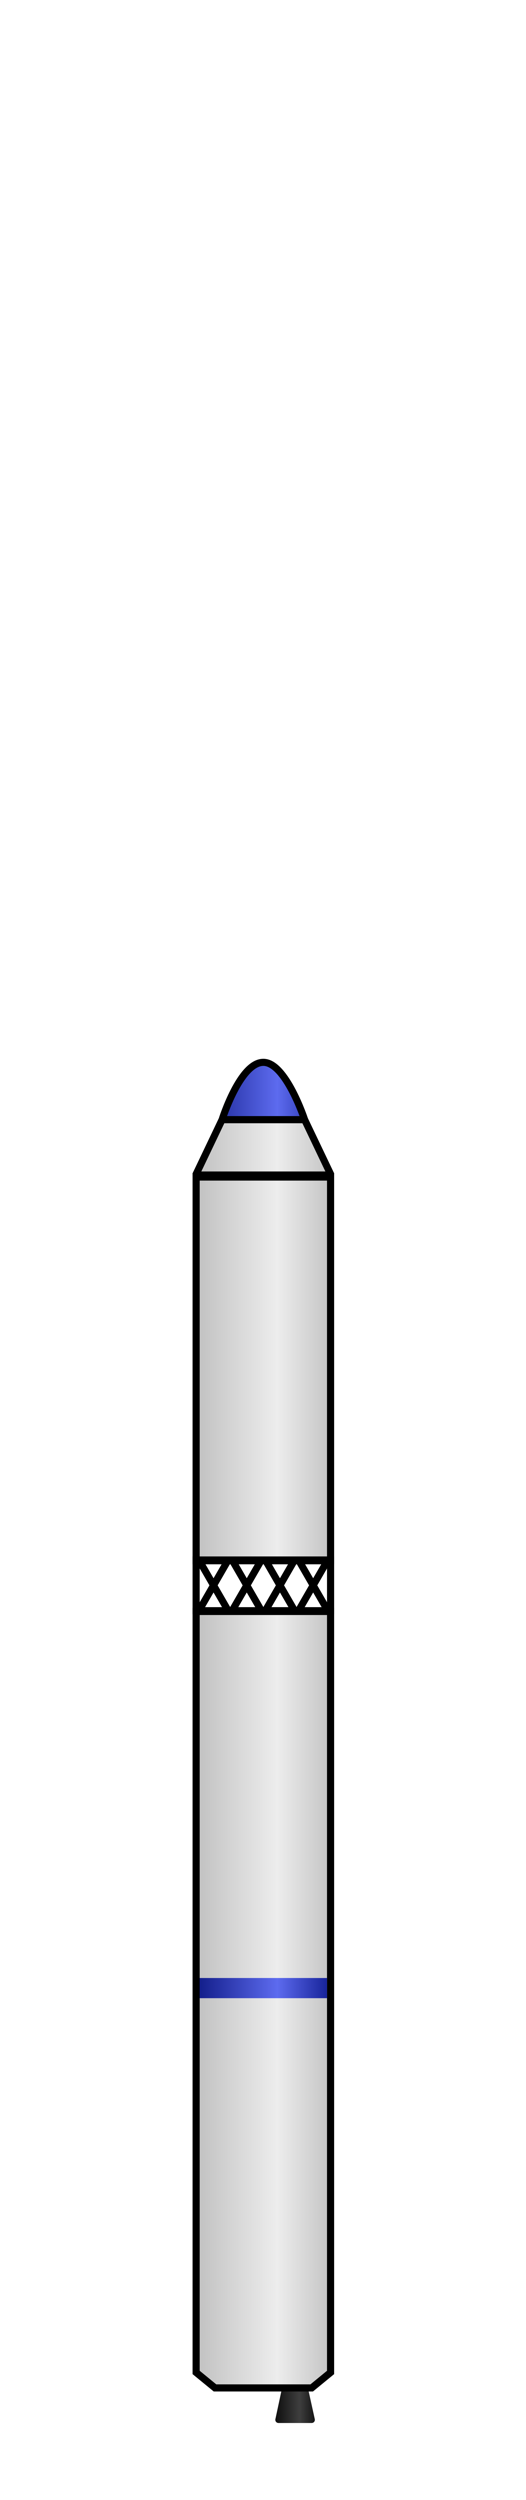
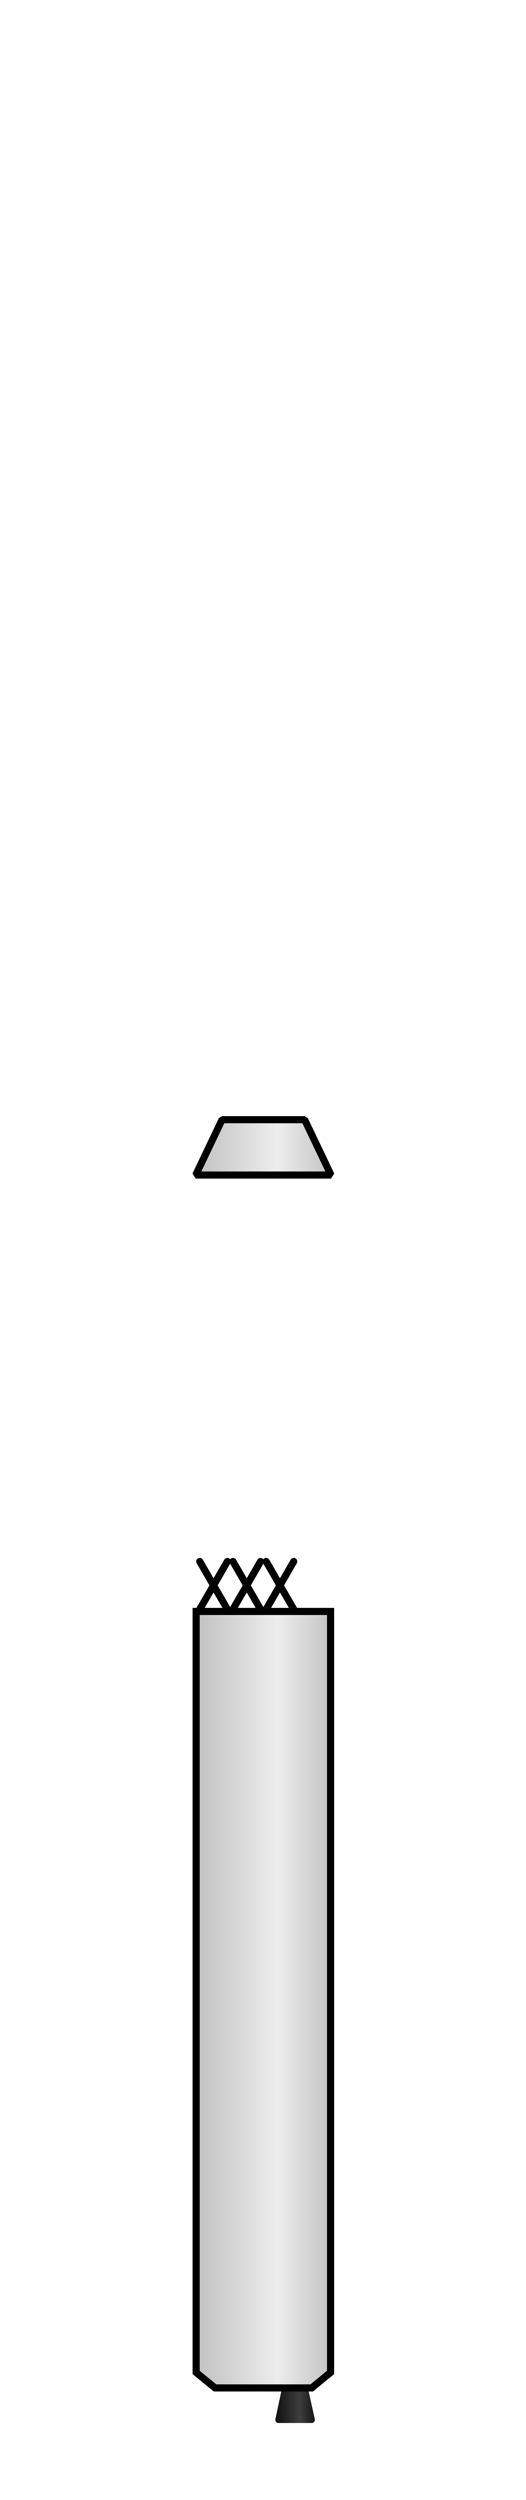
<svg xmlns="http://www.w3.org/2000/svg" xmlns:ns1="http://sodipodi.sourceforge.net/DTD/sodipodi-0.dtd" xmlns:ns2="http://www.inkscape.org/namespaces/inkscape" xmlns:xlink="http://www.w3.org/1999/xlink" version="1.0" width="73.925" height="351.111" id="svg2" ns1:version="0.32" ns2:version="0.46" ns1:docname="CZ2A.svg" ns2:output_extension="org.inkscape.output.svg.inkscape">
  <ns1:namedview ns2:window-height="998" ns2:window-width="1280" ns2:pageshadow="2" ns2:pageopacity="0.0" guidetolerance="10.0" gridtolerance="10.0" objecttolerance="10.0" borderopacity="1.0" bordercolor="#666666" pagecolor="#ffffff" id="base" showgrid="false" ns2:zoom="1.4142136" ns2:cx="174.52166" ns2:cy="151.85497" ns2:window-x="0" ns2:window-y="0" ns2:current-layer="svg2" />
  <defs id="defs4">
    <linearGradient id="linearGradient7735">
      <stop offset="0" style="stop-color:#030728;stop-opacity:1;" id="stop7737" />
      <stop offset="0.598" style="stop-color:#0d1a94;stop-opacity:1;" id="stop7739" />
      <stop offset="1" style="stop-color:#060c47;stop-opacity:1;" id="stop7741" />
    </linearGradient>
    <pattern id="pattern3763" patternTransform="matrix(0.498,0,0,0.498,0.631,287.094)" height="21.04" width="4.112" patternUnits="userSpaceOnUse">
      <rect style="opacity:1;fill:none;fill-opacity:1;stroke:#aa0000;stroke-width:2.5;stroke-linecap:round;stroke-linejoin:miter;stroke-miterlimit:4;stroke-dasharray:none;stroke-opacity:1" id="rect3757" width="1.612" height="8.061" x="1.25" y="11.729" />
      <rect y="1.25" x="1.25" height="8.061" width="1.612" id="rect3759" style="opacity:1;fill:none;fill-opacity:1;stroke:#aa0000;stroke-width:2.5;stroke-linecap:round;stroke-linejoin:miter;stroke-miterlimit:4;stroke-dasharray:none;stroke-opacity:0" />
    </pattern>
    <pattern ns2:collect="always" xlink:href="#pattern4653" id="pattern2629" patternTransform="translate(54.666,264.821)" />
    <ns2:perspective ns1:type="inkscape:persp3d" ns2:vp_x="0 : 175.55536 : 1" ns2:vp_y="0 : 1000 : 0" ns2:vp_z="73.924896 : 175.55536 : 1" ns2:persp3d-origin="36.962448 : 117.03691 : 1" id="perspective186" />
    <pattern xlink:href="#pattern4651" id="pattern4653" patternTransform="translate(87,284.615)" />
    <pattern xlink:href="#pattern4649" id="pattern4651" patternTransform="translate(87.022,284.615)" />
    <pattern xlink:href="#pattern4647" id="pattern4649" patternTransform="translate(87.022,284.637)" />
    <pattern xlink:href="#pattern4645" id="pattern4647" patternTransform="translate(87.045,284.637)" />
    <pattern xlink:href="#pattern4643" id="pattern4645" patternTransform="translate(87.045,284.659)" />
    <pattern xlink:href="#pattern4641" id="pattern4643" patternTransform="translate(87.045,284.681)" />
    <pattern xlink:href="#pattern4639" id="pattern4641" patternTransform="translate(87.045,284.725)" />
    <pattern xlink:href="#pattern4637" id="pattern4639" patternTransform="translate(87.045,284.747)" />
    <pattern xlink:href="#pattern4635" id="pattern4637" patternTransform="translate(87.045,284.725)" />
    <pattern xlink:href="#pattern4633" id="pattern4635" patternTransform="translate(87.045,284.703)" />
    <pattern xlink:href="#pattern4631" id="pattern4633" patternTransform="translate(87.045,284.681)" />
    <pattern xlink:href="#pattern4629" id="pattern4631" patternTransform="translate(87.045,284.659)" />
    <pattern xlink:href="#pattern4627" id="pattern4629" patternTransform="translate(87.045,284.637)" />
    <pattern xlink:href="#pattern4625" id="pattern4627" patternTransform="translate(87.045,284.615)" />
    <pattern xlink:href="#pattern4623" id="pattern4625" patternTransform="translate(87.045,284.593)" />
    <pattern xlink:href="#pattern4621" id="pattern4623" patternTransform="translate(87.045,284.571)" />
    <pattern xlink:href="#pattern4619" id="pattern4621" patternTransform="translate(87.045,284.548)" />
    <pattern xlink:href="#pattern4617" id="pattern4619" patternTransform="translate(87.045,284.526)" />
    <pattern xlink:href="#pattern4615" id="pattern4617" patternTransform="translate(87.045,284.504)" />
    <pattern xlink:href="#pattern4613" id="pattern4615" patternTransform="translate(87.067,284.504)" />
    <pattern xlink:href="#pattern4611" id="pattern4613" patternTransform="translate(87.067,284.482)" />
    <pattern xlink:href="#pattern4609" id="pattern4611" patternTransform="translate(87.089,284.482)" />
    <pattern xlink:href="#pattern4607" id="pattern4609" patternTransform="translate(87.089,284.46)" />
    <pattern xlink:href="#pattern4605" id="pattern4607" patternTransform="translate(87.089,284.394)" />
    <pattern xlink:href="#pattern4603" id="pattern4605" patternTransform="translate(87.089,284.372)" />
    <pattern xlink:href="#pattern4601" id="pattern4603" patternTransform="translate(87.089,284.35)" />
    <pattern xlink:href="#pattern4599" id="pattern4601" patternTransform="translate(87.089,284.327)" />
    <pattern xlink:href="#pattern4597" id="pattern4599" patternTransform="translate(87.089,284.305)" />
    <pattern xlink:href="#pattern4595" id="pattern4597" patternTransform="translate(87.089,284.283)" />
    <pattern xlink:href="#pattern4593" id="pattern4595" patternTransform="translate(87.089,284.261)" />
    <pattern xlink:href="#pattern4591" id="pattern4593" patternTransform="translate(87.089,284.239)" />
    <pattern xlink:href="#pattern4589" id="pattern4591" patternTransform="translate(87.089,284.217)" />
    <pattern xlink:href="#pattern4587" id="pattern4589" patternTransform="translate(87.089,284.195)" />
    <pattern xlink:href="#pattern4585" id="pattern4587" patternTransform="translate(87.111,284.173)" />
    <pattern xlink:href="#pattern4583" id="pattern4585" patternTransform="translate(87.133,284.173)" />
    <pattern xlink:href="#pattern4581" id="pattern4583" patternTransform="translate(87.155,284.173)" />
    <pattern xlink:href="#pattern4579" id="pattern4581" patternTransform="translate(87.177,284.173)" />
    <pattern xlink:href="#pattern4577" id="pattern4579" patternTransform="translate(87.177,284.151)" />
    <pattern xlink:href="#pattern4575" id="pattern4577" patternTransform="translate(87.199,284.151)" />
    <pattern xlink:href="#pattern4573" id="pattern4575" patternTransform="translate(87.221,284.151)" />
    <pattern xlink:href="#pattern4571" id="pattern4573" patternTransform="translate(87.243,284.173)" />
    <pattern xlink:href="#pattern4569" id="pattern4571" patternTransform="translate(87.266,284.217)" />
    <pattern xlink:href="#pattern4567" id="pattern4569" patternTransform="translate(87.376,284.283)" />
    <pattern xlink:href="#pattern4565" id="pattern4567" patternTransform="translate(87.42,284.283)" />
    <pattern xlink:href="#pattern4563" id="pattern4565" patternTransform="translate(87.553,284.35)" />
    <pattern xlink:href="#pattern4561" id="pattern4563" patternTransform="translate(87.641,284.35)" />
    <pattern xlink:href="#pattern4559" id="pattern4561" patternTransform="translate(87.891,284.6)" />
    <pattern xlink:href="#pattern4557" id="pattern4559" patternTransform="translate(87.891,285.1)" />
    <pattern xlink:href="#pattern4555" id="pattern4557" patternTransform="translate(87.891,285.35)" />
    <pattern xlink:href="#pattern4553" id="pattern4555" patternTransform="translate(87.891,285.6)" />
    <pattern xlink:href="#pattern4551" id="pattern4553" patternTransform="translate(88.141,285.85)" />
    <pattern xlink:href="#pattern4549" id="pattern4551" patternTransform="translate(88.391,286.1)" />
    <pattern xlink:href="#pattern4547" id="pattern4549" patternTransform="translate(88.641,286.35)" />
    <pattern xlink:href="#pattern4545" id="pattern4547" patternTransform="translate(88.641,286.85)" />
    <pattern xlink:href="#pattern4543" id="pattern4545" patternTransform="translate(89.391,287.35)" />
    <pattern xlink:href="#pattern4541" id="pattern4543" patternTransform="translate(89.891,287.85)" />
    <pattern xlink:href="#pattern4539" id="pattern4541" patternTransform="translate(90.141,288.1)" />
    <pattern xlink:href="#pattern4537" id="pattern4539" patternTransform="translate(90.141,288.35)" />
    <pattern xlink:href="#pattern4535" id="pattern4537" patternTransform="translate(90.391,288.85)" />
    <pattern xlink:href="#pattern4533" id="pattern4535" patternTransform="translate(90.641,289.1)" />
    <pattern xlink:href="#pattern4531" id="pattern4533" patternTransform="translate(90.891,289.1)" />
    <pattern xlink:href="#pattern4529" id="pattern4531" patternTransform="translate(90.891,289.35)" />
    <pattern xlink:href="#pattern4527" id="pattern4529" patternTransform="translate(91.391,290.1)" />
    <pattern xlink:href="#pattern4525" id="pattern4527" patternTransform="translate(91.891,291.85)" />
    <pattern xlink:href="#pattern4523" id="pattern4525" patternTransform="translate(92.641,292.85)" />
    <pattern xlink:href="#pattern4521" id="pattern4523" patternTransform="translate(92.641,293.1)" />
    <pattern xlink:href="#pattern4519" id="pattern4521" patternTransform="translate(92.641,293.85)" />
    <pattern xlink:href="#pattern4517" id="pattern4519" patternTransform="translate(92.641,294.35)" />
    <pattern xlink:href="#pattern4515" id="pattern4517" patternTransform="translate(92.641,295.35)" />
    <pattern xlink:href="#pattern4513" id="pattern4515" patternTransform="translate(92.641,296.1)" />
    <pattern xlink:href="#pattern4511" id="pattern4513" patternTransform="translate(92.641,296.6)" />
    <pattern xlink:href="#pattern4509" id="pattern4511" patternTransform="translate(92.641,296.85)" />
    <pattern xlink:href="#pattern4507" id="pattern4509" patternTransform="translate(92.641,297.1)" />
    <pattern xlink:href="#pattern4505" id="pattern4507" patternTransform="translate(92.641,297.35)" />
    <pattern xlink:href="#pattern4503" id="pattern4505" patternTransform="translate(92.641,298.85)" />
    <pattern xlink:href="#pattern4501" id="pattern4503" patternTransform="translate(92.641,300.1)" />
    <pattern xlink:href="#pattern4499" id="pattern4501" patternTransform="translate(92.641,300.6)" />
    <pattern xlink:href="#pattern4497" id="pattern4499" patternTransform="translate(92.641,301.1)" />
    <pattern xlink:href="#pattern4495" id="pattern4497" patternTransform="translate(92.391,302.35)" />
    <pattern xlink:href="#pattern4493" id="pattern4495" patternTransform="translate(92.141,302.6)" />
    <pattern xlink:href="#pattern4491" id="pattern4493" patternTransform="translate(91.641,304.1)" />
    <pattern xlink:href="#pattern4489" id="pattern4491" patternTransform="translate(91.391,304.35)" />
    <pattern xlink:href="#pattern4487" id="pattern4489" patternTransform="translate(90.891,306.1)" />
    <pattern xlink:href="#pattern4485" id="pattern4487" patternTransform="translate(89.641,308.6)" />
    <pattern xlink:href="#pattern4483" id="pattern4485" patternTransform="translate(89.641,309.1)" />
    <pattern xlink:href="#pattern4481" id="pattern4483" patternTransform="translate(89.641,309.6)" />
    <pattern xlink:href="#pattern4479" id="pattern4481" patternTransform="translate(89.641,309.85)" />
    <pattern xlink:href="#pattern4477" id="pattern4479" patternTransform="translate(90.141,310.1)" />
    <pattern xlink:href="#pattern4475" id="pattern4477" patternTransform="translate(90.641,310.35)" />
    <pattern xlink:href="#pattern4473" id="pattern4475" patternTransform="translate(91.391,310.85)" />
    <pattern xlink:href="#pattern4471" id="pattern4473" patternTransform="translate(95.641,313.1)" />
    <pattern xlink:href="#pattern4469" id="pattern4471" patternTransform="translate(105.891,316.35)" />
    <pattern xlink:href="#pattern4467" id="pattern4469" patternTransform="translate(109.141,317.35)" />
    <pattern xlink:href="#pattern4465" id="pattern4467" patternTransform="translate(129.391,324.1)" />
    <pattern xlink:href="#pattern4463" id="pattern4465" patternTransform="translate(131.141,324.6)" />
    <pattern xlink:href="#pattern4434" id="pattern4463" patternTransform="translate(133.141,325.35)" />
    <pattern xlink:href="#pattern4375" id="pattern4434" patternTransform="translate(134.141,325.35)" />
    <pattern xlink:href="#pattern4363" id="pattern4375" patternTransform="translate(134.26,327.187)" />
    <pattern xlink:href="#pattern4341" id="pattern4363" patternTransform="translate(101.925,307.393)" />
    <pattern xlink:href="#pattern4130" id="pattern4341" patternTransform="translate(101.925,305.556)" />
    <linearGradient id="linearGradient3361">
      <stop id="stop3363" style="stop-color:#0d1883;stop-opacity:1;" offset="0" />
      <stop id="stop3365" style="stop-color:#5d6bef;stop-opacity:1;" offset="0.598" />
      <stop id="stop3367" style="stop-color:#0e1a8f;stop-opacity:1;" offset="1" />
    </linearGradient>
    <linearGradient id="linearGradient3247">
      <stop id="stop3249" style="stop-color:#bfbfbf;stop-opacity:1" offset="0" />
      <stop id="stop3255" style="stop-color:#ededed;stop-opacity:1" offset="0.598" />
      <stop id="stop3251" style="stop-color:#c1c1c1;stop-opacity:1" offset="1" />
    </linearGradient>
    <linearGradient id="linearGradient3195">
      <stop id="stop3197" style="stop-color:#0e0e0e;stop-opacity:1" offset="0" />
      <stop id="stop3205" style="stop-color:#3e3e3e;stop-opacity:1" offset="0.622" />
      <stop id="stop3199" style="stop-color:#161616;stop-opacity:1" offset="1" />
    </linearGradient>
    <linearGradient x1="85.699" y1="355.779" x2="92.55" y2="355.779" id="linearGradient3203" xlink:href="#linearGradient3195" gradientUnits="userSpaceOnUse" />
    <linearGradient x1="85.699" y1="355.779" x2="92.55" y2="355.779" id="linearGradient3213" xlink:href="#linearGradient3195" gradientUnits="userSpaceOnUse" />
    <linearGradient x1="85.699" y1="355.779" x2="92.55" y2="355.779" id="linearGradient3215" xlink:href="#linearGradient3195" gradientUnits="userSpaceOnUse" />
    <linearGradient x1="85.699" y1="355.779" x2="92.55" y2="355.779" id="linearGradient3217" xlink:href="#linearGradient3195" gradientUnits="userSpaceOnUse" />
    <pattern patternUnits="userSpaceOnUse" width="2.254" height="4.504" patternTransform="translate(101.807,305.556)" id="pattern4130">
      <path ns1:nodetypes="ccccc" id="rect3371" d="M 0,-5.6843419e-14 L 0,1.127 L 1.127,1.127 L 1.127,-5.6843419e-14 L 0,-5.6843419e-14 z" style="opacity:1;fill:#aa0000;fill-opacity:1;stroke:none;stroke-width:1.8;stroke-linecap:butt;stroke-linejoin:miter;stroke-miterlimit:4;stroke-dasharray:none;stroke-opacity:1" />
      <path style="opacity:1;fill:#ececec;fill-opacity:1;stroke:none;stroke-width:1.8;stroke-linecap:butt;stroke-linejoin:miter;stroke-miterlimit:4;stroke-dasharray:none;stroke-opacity:1" d="M 1.127,-5.6843419e-14 L 1.127,1.127 L 2.254,1.127 L 2.254,-5.6843419e-14 L 1.127,-5.6843419e-14 z" id="path3379" ns1:nodetypes="ccccc" />
      <path style="fill:#aa0000;fill-opacity:1;stroke:none;stroke-width:1.8;stroke-linecap:butt;stroke-linejoin:miter;stroke-miterlimit:4;stroke-dasharray:none;stroke-opacity:1" d="M 2.254,1.127 L 2.254,2.254 L 1.127,2.254 L 1.127,1.127 L 2.254,1.127 z" id="use3381" ns1:nodetypes="ccccc" />
      <path ns1:nodetypes="ccccc" id="use3383" d="M 1.127,1.127 L 1.127,2.254 L 0,2.254 L 0,1.127 L 1.127,1.127 z" style="fill:#ececec;fill-opacity:1;stroke:none;stroke-width:1.8;stroke-linecap:butt;stroke-linejoin:miter;stroke-miterlimit:4;stroke-dasharray:none;stroke-opacity:1" />
      <path style="opacity:1;fill:#aa0000;fill-opacity:1;stroke:none;stroke-width:1.8;stroke-linecap:butt;stroke-linejoin:miter;stroke-miterlimit:4;stroke-dasharray:none;stroke-opacity:1" d="M 0,2.25 L 0,3.377 L 1.127,3.377 L 1.127,2.25 L 0,2.25 z" id="path3385" ns1:nodetypes="ccccc" />
      <path ns1:nodetypes="ccccc" id="path3387" d="M 1.127,2.25 L 1.127,3.377 L 2.254,3.377 L 2.254,2.25 L 1.127,2.25 z" style="opacity:1;fill:#ececec;fill-opacity:1;stroke:none;stroke-width:1.8;stroke-linecap:butt;stroke-linejoin:miter;stroke-miterlimit:4;stroke-dasharray:none;stroke-opacity:1" />
      <path style="fill:#aa0000;fill-opacity:1;stroke:none;stroke-width:1.8;stroke-linecap:butt;stroke-linejoin:miter;stroke-miterlimit:4;stroke-dasharray:none;stroke-opacity:1" d="M 2.254,3.377 L 2.254,4.504 L 1.127,4.504 L 1.127,3.377 L 2.254,3.377 z" id="use3389" ns1:nodetypes="ccccc" />
      <path ns1:nodetypes="ccccc" id="use3391" d="M 1.127,3.377 L 1.127,4.504 L 0,4.504 L 0,3.377 L 1.127,3.377 z" style="fill:#ececec;fill-opacity:1;stroke:none;stroke-width:1.8;stroke-linecap:butt;stroke-linejoin:miter;stroke-miterlimit:4;stroke-dasharray:none;stroke-opacity:1" />
    </pattern>
    <linearGradient x1="44.948" y1="342.487" x2="58.287" y2="342.487" id="linearGradient4411" xlink:href="#linearGradient3361" gradientUnits="userSpaceOnUse" gradientTransform="matrix(1.553,0,0,1,-10.836,9.379)" />
    <linearGradient x1="44.948" y1="342.487" x2="58.287" y2="342.487" id="linearGradient4418" xlink:href="#linearGradient3361" gradientUnits="userSpaceOnUse" gradientTransform="translate(35.479,-1.933)" />
    <linearGradient x1="80.449" y1="305.964" x2="93.982" y2="305.964" id="linearGradient4437" xlink:href="#linearGradient3247" gradientUnits="userSpaceOnUse" gradientTransform="translate(-0.118,-1.837)" />
    <linearGradient x1="56.969" y1="61.941" x2="81.918" y2="61.941" id="linearGradient4440" xlink:href="#linearGradient3247" gradientUnits="userSpaceOnUse" gradientTransform="translate(-0.118,-1.837)" />
    <linearGradient x1="60.969" y1="115.886" x2="77.918" y2="115.886" id="linearGradient4443" xlink:href="#linearGradient3247" gradientUnits="userSpaceOnUse" gradientTransform="translate(-0.118,-1.837)" />
    <linearGradient x1="59.517" y1="151.886" x2="79.412" y2="151.886" id="linearGradient4446" xlink:href="#linearGradient3247" gradientUnits="userSpaceOnUse" gradientTransform="translate(-0.118,-1.837)" />
    <linearGradient x1="59.517" y1="191.886" x2="79.412" y2="191.886" id="linearGradient4449" xlink:href="#linearGradient3247" gradientUnits="userSpaceOnUse" gradientTransform="translate(-0.118,-1.837)" />
    <linearGradient x1="59.517" y1="292.478" x2="79.412" y2="292.478" id="linearGradient4453" xlink:href="#linearGradient3247" gradientUnits="userSpaceOnUse" gradientTransform="translate(-0.118,-1.837)" />
    <linearGradient x1="85.699" y1="355.779" x2="92.55" y2="355.779" id="linearGradient4458" xlink:href="#linearGradient3195" gradientUnits="userSpaceOnUse" gradientTransform="translate(7.10603e-2,-1.837)" />
    <linearGradient x1="85.699" y1="355.779" x2="92.55" y2="355.779" id="linearGradient4460" xlink:href="#linearGradient3195" gradientUnits="userSpaceOnUse" gradientTransform="translate(7.10603e-2,-1.837)" />
    <linearGradient x1="37.342" y1="345.611" x2="45.463" y2="345.611" id="linearGradient3408" xlink:href="#linearGradient3247" gradientUnits="userSpaceOnUse" gradientTransform="translate(55.938,0)" />
    <ns2:perspective id="perspective2566" ns2:persp3d-origin="372.04724 : 350.78739 : 1" ns2:vp_z="744.09448 : 526.18109 : 1" ns2:vp_y="0 : 1000 : 0" ns2:vp_x="0 : 526.18109 : 1" ns1:type="inkscape:persp3d" />
    <linearGradient ns2:collect="always" xlink:href="#linearGradient3247" id="linearGradient2644" gradientUnits="userSpaceOnUse" gradientTransform="translate(-32.452,-19.631)" x1="59.517" y1="191.886" x2="79.412" y2="191.886" />
    <linearGradient ns2:collect="always" xlink:href="#linearGradient3247" id="linearGradient2648" gradientUnits="userSpaceOnUse" gradientTransform="translate(-32.452,-21.631)" x1="59.517" y1="292.478" x2="79.412" y2="292.478" />
    <ns2:perspective id="perspective5361" ns2:persp3d-origin="372.04724 : 350.78739 : 1" ns2:vp_z="744.09448 : 526.18109 : 1" ns2:vp_y="0 : 1000 : 0" ns2:vp_x="0 : 526.18109 : 1" ns1:type="inkscape:persp3d" />
    <linearGradient ns2:collect="always" xlink:href="#linearGradient3195" id="linearGradient5383" gradientUnits="userSpaceOnUse" gradientTransform="matrix(0.797,0,0,1,-29.583,-18.199)" x1="85.699" y1="355.779" x2="92.55" y2="355.779" />
    <linearGradient ns2:collect="always" xlink:href="#linearGradient3195" id="linearGradient5385" gradientUnits="userSpaceOnUse" gradientTransform="matrix(0.797,0,0,1,-29.583,-18.199)" x1="85.699" y1="355.779" x2="92.55" y2="355.779" />
    <linearGradient ns2:collect="always" xlink:href="#linearGradient3361" id="linearGradient6109" gradientUnits="userSpaceOnUse" gradientTransform="translate(-32.452,-9.631)" x1="59.517" y1="191.886" x2="79.412" y2="191.886" />
    <linearGradient ns2:collect="always" xlink:href="#linearGradient3247" id="linearGradient7781" gradientUnits="userSpaceOnUse" gradientTransform="translate(-32.452,0.369)" x1="59.517" y1="191.886" x2="79.412" y2="191.886" />
    <linearGradient ns2:collect="always" xlink:href="#linearGradient3361" id="linearGradient7803" gradientUnits="userSpaceOnUse" gradientTransform="translate(-32.452,102.369)" x1="59.517" y1="191.886" x2="79.412" y2="191.886" />
  </defs>
  <path d="M 40.08,335.453 L 39.14,339.854 L 43.805,339.854 L 42.834,335.453" id="use3225" style="fill:url(#linearGradient5383);fill-opacity:1;fill-rule:nonzero;stroke:url(#linearGradient5385);stroke-width:0.893;stroke-linecap:round;stroke-linejoin:round;marker:none;marker-start:none;marker-mid:none;marker-end:none;stroke-miterlimit:4;stroke-dasharray:none;stroke-dashoffset:0;stroke-opacity:1;visibility:visible;display:inline;overflow:visible;enable-background:accumulate" />
  <use xlink:href="#use3225" height="1052.362" width="744.094" y="0" x="0" id="use3229" transform="translate(-8.8,0)" />
  <path style="fill:url(#linearGradient2648);fill-opacity:1;fill-rule:nonzero;stroke:#000000;stroke-width:1;stroke-linecap:round;stroke-linejoin:miter;marker:none;marker-start:none;marker-mid:none;marker-end:none;stroke-miterlimit:4;stroke-dasharray:none;stroke-dashoffset:0;stroke-opacity:1;visibility:visible;display:inline;overflow:visible;enable-background:accumulate" id="path2396" d="M 30.216,335.374 L 27.564,333.2 L 27.564,226.321 L 46.46,226.321 L 46.46,333.2 L 45.134,334.287 L 43.808,335.374 L 30.216,335.374 z" ns1:nodetypes="cccccccc" />
-   <path style="fill:url(#linearGradient7781);fill-opacity:1;fill-rule:nonzero;stroke:#000000;stroke-width:1;stroke-linecap:round;stroke-linejoin:miter;marker:none;marker-start:none;marker-mid:none;marker-end:none;stroke-miterlimit:4;stroke-dasharray:none;stroke-dashoffset:0;stroke-opacity:1;visibility:visible;display:inline;overflow:visible;enable-background:accumulate" id="path3173" d="M 27.564,219.2 L 27.564,165.311 L 46.46,165.311 L 46.46,219.2 L 27.564,219.2 z" ns1:nodetypes="ccccc" />
  <g id="g5587" transform="translate(21.895,104.875)">
-     <path style="fill:none;fill-opacity:0.703;fill-rule:nonzero;stroke:#000000;stroke-width:1;stroke-linecap:round;stroke-linejoin:miter;marker:none;marker-start:none;marker-mid:none;marker-end:none;stroke-miterlimit:4;stroke-dasharray:none;stroke-dashoffset:0;stroke-opacity:1;visibility:visible;display:inline;overflow:visible;enable-background:accumulate" id="path5577" d="M 5.669,114.221 L 5.669,121.342 L 24.565,121.342 L 24.565,114.221 L 5.669,114.221 z" />
    <g id="g3279" transform="translate(-54.113,-106.58)">
      <path style="opacity:1;fill:none;fill-opacity:0.703;fill-rule:nonzero;stroke:#000000;stroke-width:1;stroke-linecap:round;stroke-linejoin:miter;marker:none;marker-start:none;marker-mid:none;marker-end:none;stroke-miterlimit:4;stroke-dasharray:none;stroke-dashoffset:0;stroke-opacity:1;visibility:visible;display:inline;overflow:visible;enable-background:accumulate" id="path3267" d="M 60.293,221.007 L 64.167,227.715" />
      <use xlink:href="#path3267" height="1052.362" width="744.094" y="0" x="0" id="use3269" transform="translate(4.667,0)" />
      <use xlink:href="#use3269" height="1052.362" width="744.094" y="0" x="0" id="use3271" transform="translate(4.667,0)" />
-       <path style="fill:none;fill-opacity:0.703;fill-rule:nonzero;stroke:#000000;stroke-width:1;stroke-linecap:round;stroke-linejoin:miter;marker:none;marker-start:none;marker-mid:none;marker-end:none;stroke-miterlimit:4;stroke-dasharray:none;stroke-dashoffset:0;stroke-opacity:1;visibility:visible;display:inline;overflow:visible;enable-background:accumulate" id="use3275" d="M 74.293,221.007 L 78.167,227.715" />
    </g>
    <use xlink:href="#g3279" height="1052.362" width="744.094" y="0" x="0" id="use3285" transform="matrix(1,0,0,-1,2.8172593e-8,235.563)" />
  </g>
-   <path ns1:nodetypes="cczc" d="M 31.211,157.255 L 42.814,157.255 C 42.814,157.255 40.161,149.2 37.012,149.2 C 33.739,149.2 31.211,157.255 31.211,157.255 z" id="path5596" style="fill:url(#linearGradient6109);fill-opacity:1;fill-rule:nonzero;stroke:#000000;stroke-width:1;stroke-linecap:round;stroke-linejoin:miter;marker:none;marker-start:none;marker-mid:none;marker-end:none;stroke-miterlimit:4;stroke-dasharray:none;stroke-dashoffset:0;stroke-opacity:1;visibility:visible;display:inline;overflow:visible;enable-background:accumulate" />
  <path style="fill:url(#linearGradient2644);fill-opacity:1;fill-rule:nonzero;stroke:#000000;stroke-width:1;stroke-linecap:round;stroke-linejoin:bevel;marker:none;marker-start:none;marker-mid:none;marker-end:none;stroke-miterlimit:4;stroke-dasharray:none;stroke-dashoffset:0;stroke-opacity:1;visibility:visible;display:inline;overflow:visible;enable-background:accumulate" id="path6107" d="M 31.211,157.255 L 27.502,165.029 L 46.523,165.029 L 42.814,157.255 L 31.211,157.255 z" ns1:nodetypes="ccccc" />
-   <path ns1:nodetypes="ccccc" d="M 28.061,280.637 L 28.061,277.803 L 45.965,277.803 L 45.965,280.637 L 28.061,280.637 z" id="path6111" style="fill:url(#linearGradient7803);fill-opacity:1;fill-rule:nonzero;stroke:none;stroke-width:1;stroke-linecap:round;stroke-linejoin:miter;marker:none;marker-start:none;marker-mid:none;marker-end:none;stroke-miterlimit:4;stroke-dasharray:none;stroke-dashoffset:0;stroke-opacity:0;visibility:visible;display:inline;overflow:visible;enable-background:accumulate" />
  <use x="0" y="0" xlink:href="#path6111" id="use7783" transform="translate(0,44)" width="73.925" height="351.111" />
</svg>